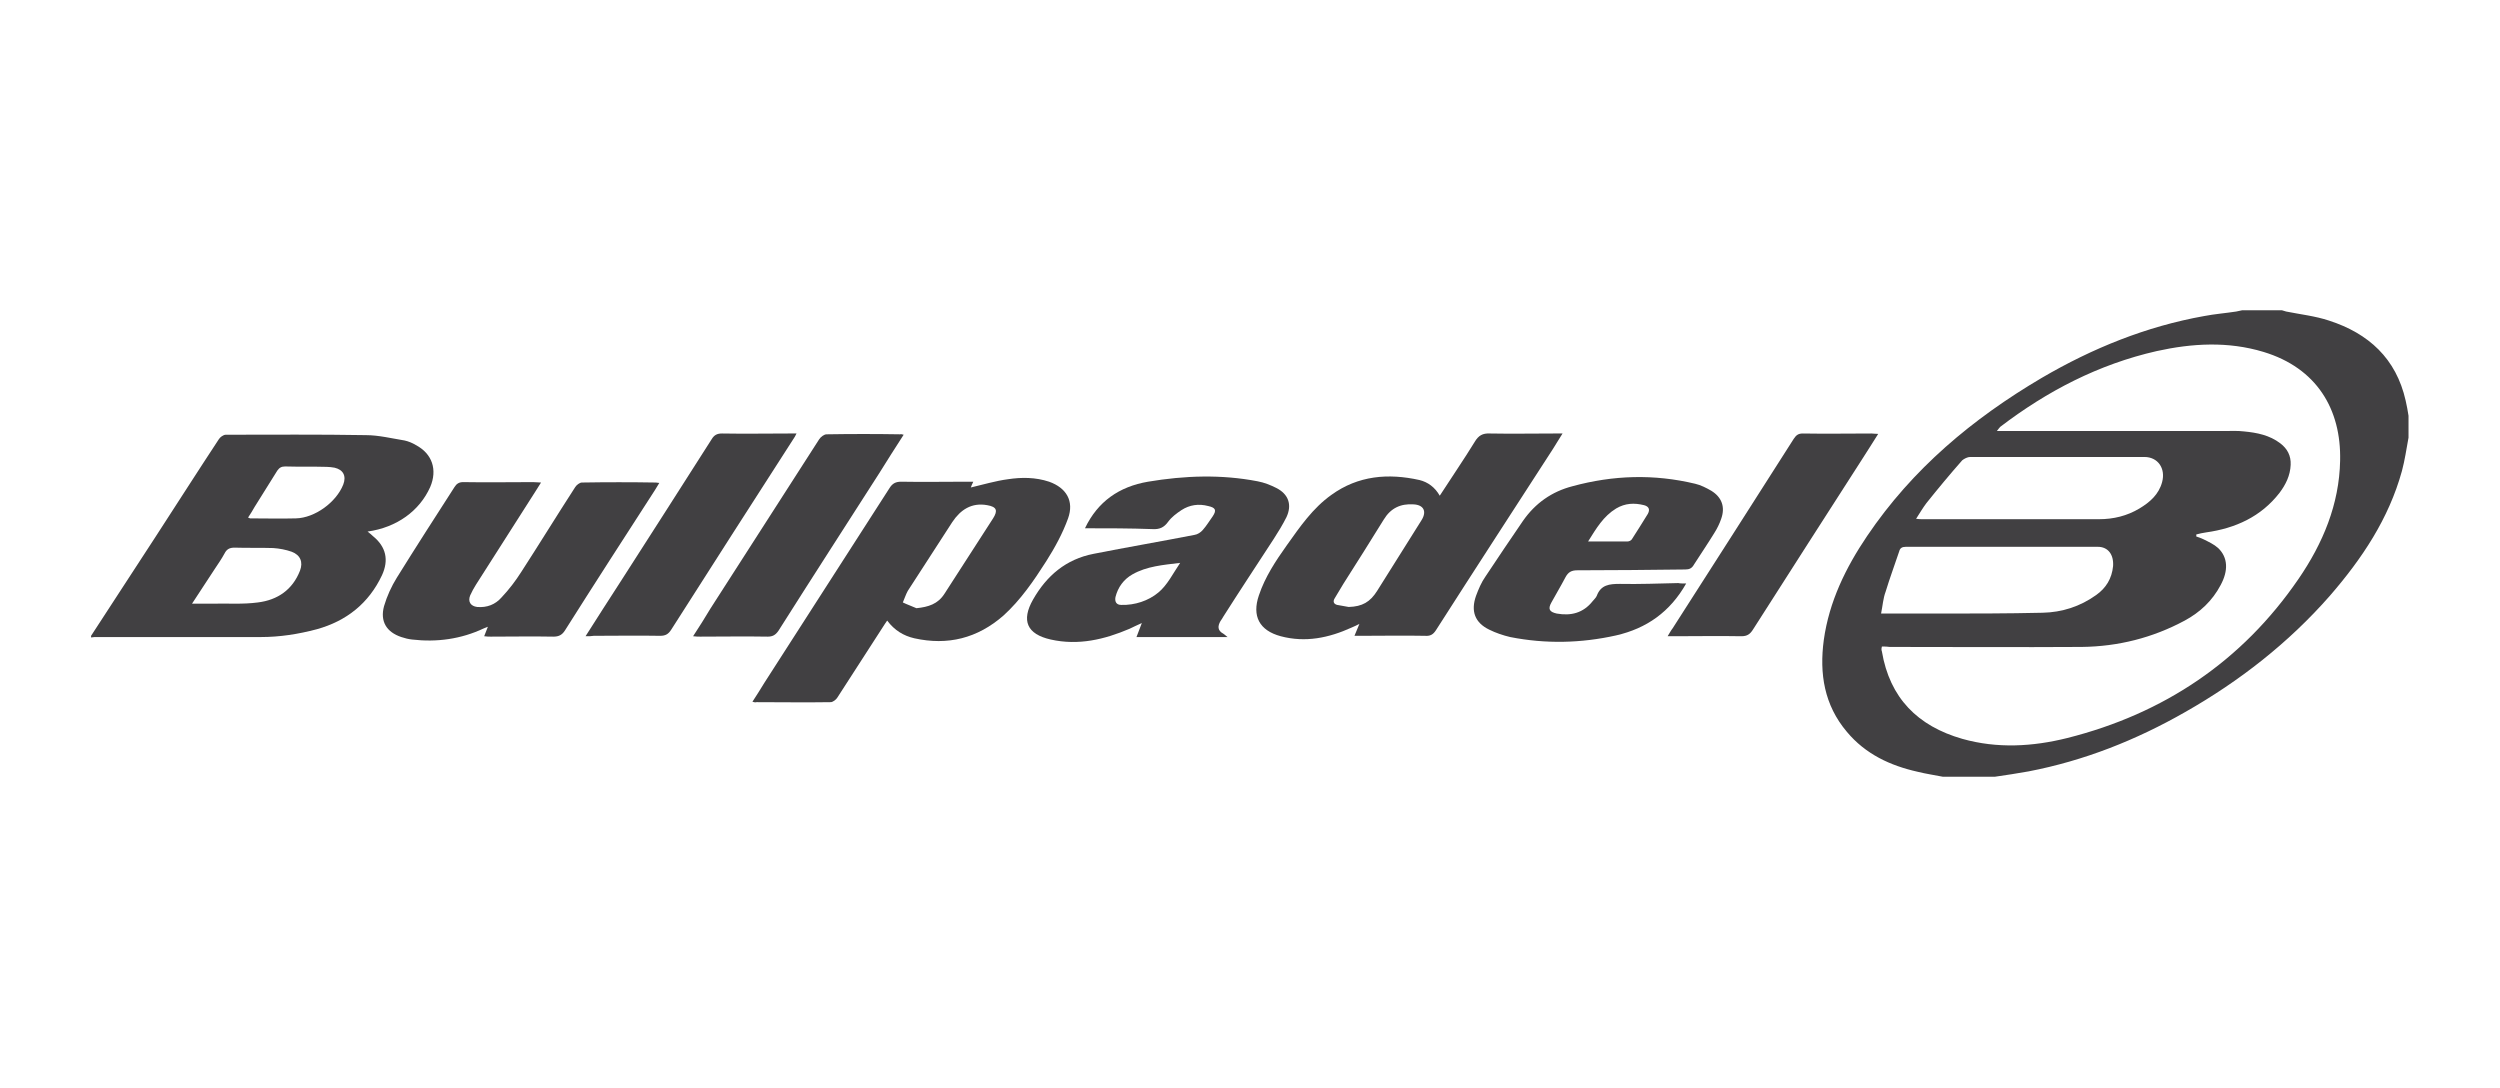
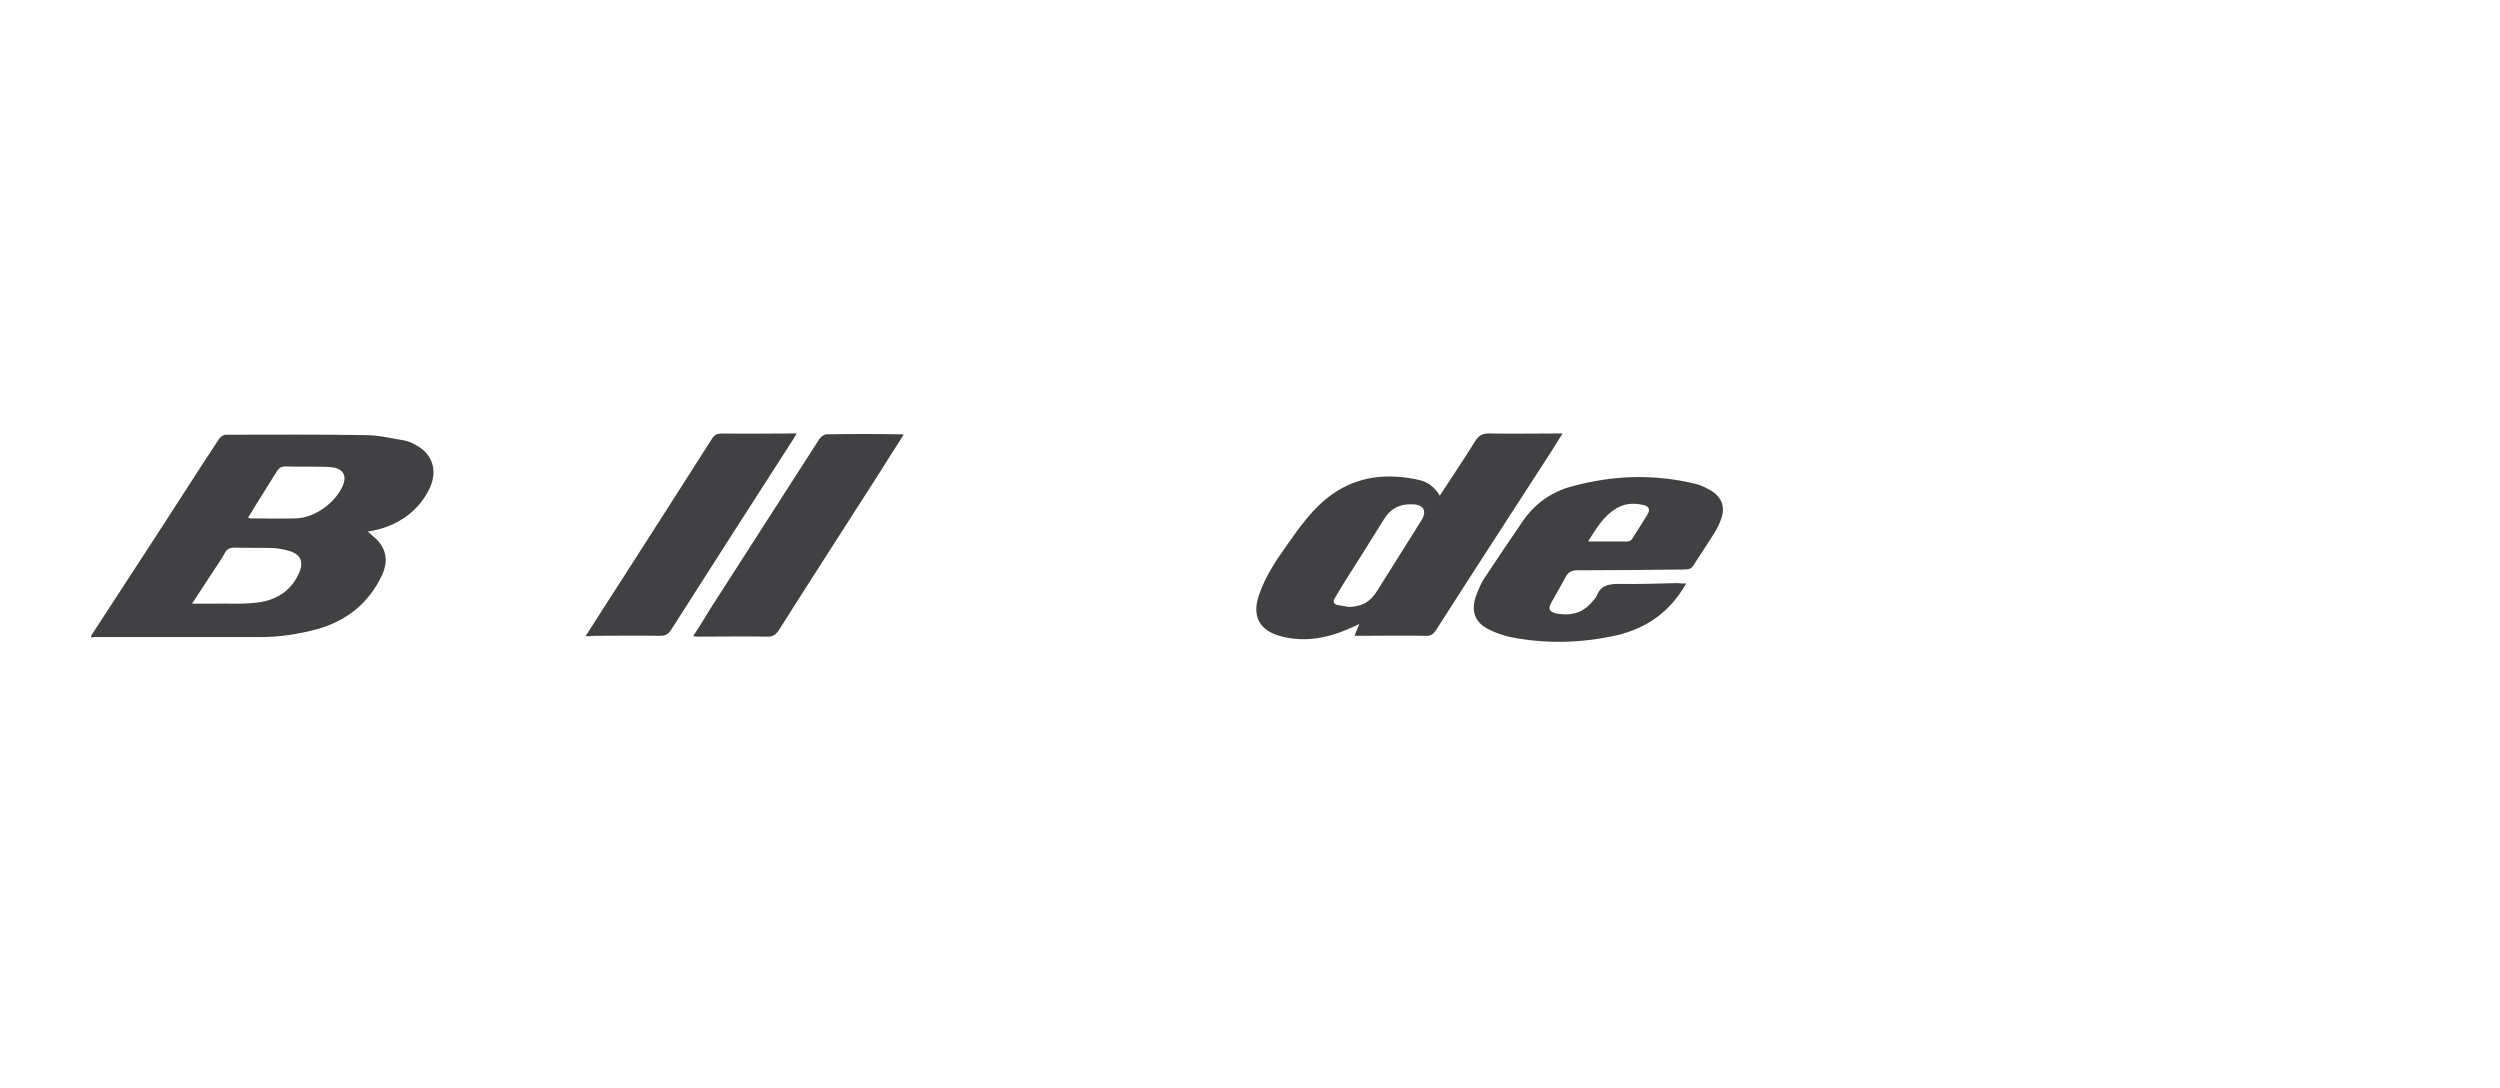
<svg xmlns="http://www.w3.org/2000/svg" version="1.1" id="Layer_1" x="0px" y="0px" viewBox="0 0 606.7 264" style="enable-background:new 0 0 606.7 264;" xml:space="preserve">
  <style type="text/css">
	.st0{fill:#414042;}
</style>
  <g>
-     <path class="st0" d="M471.5,188.5c-2-0.4-4.1-0.7-6.1-1.2c-6.7-1.5-12.7-4.3-17.2-9.7c-5.5-6.5-6.7-14.1-5.6-22.3   c1.3-9.3,5.3-17.5,10.5-25.2c11-16.3,25.6-28.5,42.4-38.4c12.3-7.2,25.4-12.5,39.4-15c2.6-0.5,5.2-0.7,7.8-1.1   c0.5-0.1,0.9-0.2,1.4-0.3c3.2,0,6.4,0,9.7,0c0.3,0.1,0.6,0.2,1,0.3c3.5,0.7,7.1,1.1,10.4,2.2c9.6,3.1,16.3,9.2,18.6,19.4   c0.3,1.2,0.5,2.5,0.7,3.7c0,1.8,0,3.5,0,5.3c-0.5,2.7-0.9,5.5-1.6,8.1c-3.2,11.6-9.7,21.3-17.5,30.3c-10,11.4-21.9,20.7-35.1,28.2   c-11.9,6.8-24.5,11.8-38,14.4c-2.7,0.5-5.5,0.9-8.2,1.3C479.9,188.5,475.7,188.5,471.5,188.5z M456.7,156.9   c-0.1,0.4-0.1,0.5-0.1,0.6c0,0.2,0,0.4,0.1,0.6c1.9,11.3,8.7,18.1,19.5,21.2c8.5,2.4,17.1,1.9,25.5-0.2   c23.4-5.9,42.4-18.6,56.1-38.6c5.9-8.6,9.9-18.1,10.1-28.7c0.3-12.5-5.7-22.5-18.6-26.4c-8.6-2.6-17.3-2.1-25.9-0.2   c-14.1,3.2-26.6,9.7-38,18.4c-0.2,0.2-0.4,0.5-0.8,1c0.9,0,1.6,0,2.2,0c17.7,0,35.4,0,53,0c1.6,0,3.2-0.1,4.8,0.1   c3.1,0.3,6.2,0.9,8.8,2.9c1.7,1.3,2.6,3,2.5,5.2c-0.1,2.6-1.2,4.8-2.7,6.8c-4.5,5.8-10.7,8.6-17.8,9.6c-0.8,0.1-1.6,0.3-2.4,0.5   c0,0.2,0,0.3,0,0.5c0.6,0.2,1.2,0.4,1.8,0.7c1.2,0.6,2.5,1.2,3.5,2.1c2.4,2.3,2.5,5.5,0.6,9c-2,3.8-5,6.6-8.7,8.6   c-7.8,4.2-16.2,6.3-25,6.4c-15.5,0.1-31.1,0-46.6,0C458,156.9,457.4,156.9,456.7,156.9z M456.5,148.9c0.8,0,1.4,0,2,0   c3.8,0,7.6,0,11.4,0c8.6,0,17.2,0,25.8-0.2c4.7-0.1,9.1-1.5,13-4.3c2.4-1.7,3.8-4,4.1-7c0.2-2.8-1.2-4.7-3.7-4.7   c-15.5,0-31,0-46.6,0c-0.9,0-1.4,0.3-1.6,1.1c-1.1,3.3-2.3,6.5-3.3,9.8C457,145.2,456.9,146.9,456.5,148.9z M465,125.9   c0.7,0.1,1.1,0.1,1.5,0.1c14.3,0,28.6,0,42.9,0c3.5,0,6.8-0.8,9.8-2.6c2.5-1.5,4.7-3.4,5.5-6.4c0.9-3.3-1-6.1-4.3-6.1   c-14.1,0-28.2,0-42.3,0c-0.6,0-1.4,0.4-1.9,0.8c-3,3.4-5.9,6.9-8.7,10.4C466.6,123.3,465.9,124.5,465,125.9z" />
    <path class="st0" d="M22.1,154.3c5.2-7.9,10.3-15.9,15.5-23.8c5.2-8,10.3-16,15.5-23.9c0.3-0.5,1.1-1.1,1.7-1.1   c11.3,0,22.7-0.1,34,0.1c3.1,0,6.3,0.8,9.4,1.3c0.9,0.2,1.9,0.6,2.7,1.1c4,2.1,5.3,6,3.5,10.2c-2.6,5.8-8.1,9.8-15.2,10.8   c0.5,0.4,0.9,0.7,1.3,1.1c3.2,2.6,3.9,5.8,2.2,9.5c-3.2,6.8-8.6,11.1-15.8,13.1c-4.5,1.2-9,1.9-13.6,1.9c-13.2,0-26.5,0-39.7,0   c-0.5,0-1,0-1.5,0.1C22.1,154.5,22.1,154.4,22.1,154.3z M46.6,146.5c1.9,0,3.3,0,4.8,0c3.8-0.1,7.5,0.2,11.2-0.3   c4.8-0.6,8.4-3.1,10.2-7.7c0.8-2.1,0.1-3.8-2-4.6c-1.4-0.5-3-0.8-4.5-0.9c-3.1-0.1-6.2,0-9.4-0.1c-1.2,0-1.9,0.4-2.4,1.4   c-0.7,1.3-1.6,2.6-2.4,3.8C50.3,140.8,48.6,143.5,46.6,146.5z M60.2,125.6c0.3,0.1,0.4,0.2,0.5,0.2c3.7,0,7.4,0.1,11.1,0   c4.6-0.1,9.8-3.9,11.5-8.2c0.8-2.1,0-3.6-2.1-4.1c-0.6-0.1-1.3-0.2-1.9-0.2c-3.4-0.1-6.7,0-10.1-0.1c-0.9,0-1.4,0.3-1.9,1   c-1.8,2.9-3.7,5.9-5.5,8.8C61.3,123.9,60.8,124.7,60.2,125.6z" />
-     <path class="st0" d="M182.6,170.3c1.1-1.7,2-3.1,2.9-4.6c10.1-15.8,20.3-31.5,30.4-47.3c0.7-1.1,1.5-1.5,2.8-1.5   c5.2,0.1,10.4,0,15.7,0c0.5,0,1.1,0,1.8,0c-0.3,0.6-0.5,1.1-0.6,1.4c3-0.7,6-1.6,9-2c3.3-0.5,6.7-0.5,10,0.6   c4.2,1.5,6.1,4.7,4.6,8.9c-1.3,3.6-3.2,7.1-5.3,10.4c-3,4.7-6.2,9.4-10.4,13.2c-6.3,5.5-13.5,7.3-21.6,5.5   c-2.6-0.6-4.8-1.9-6.6-4.3c-0.4,0.6-0.7,1-1,1.5c-3.7,5.7-7.4,11.5-11.1,17.2c-0.3,0.5-1.1,1.1-1.6,1.1c-6,0.1-12,0-18,0   C183.2,170.5,183,170.4,182.6,170.3z M222.4,147.6c2.9-0.3,5.2-1,6.8-3.5c3.9-6.1,7.9-12.2,11.8-18.3c1.2-1.9,0.9-2.8-1.4-3.2   c-3.8-0.7-6.5,1.1-8.5,4.1c-3.6,5.6-7.2,11.1-10.8,16.7c-0.5,0.9-0.8,1.9-1.2,2.8C220.1,146.7,221.3,147.1,222.4,147.6z" />
    <path class="st0" d="M349.4,120.3c2.9-4.5,5.8-8.7,8.5-13.1c0.9-1.5,1.9-2.1,3.7-2c5.2,0.1,10.4,0,15.7,0c0.5,0,1,0,1.9,0   c-0.9,1.4-1.6,2.6-2.3,3.7c-9.5,14.7-19,29.3-28.4,44c-0.7,1.1-1.4,1.5-2.7,1.4c-5.1-0.1-10.3,0-15.4,0c-0.5,0-1,0-1.7,0   c0.4-1,0.7-1.7,1.2-2.9c-0.8,0.4-1.4,0.7-1.9,0.9c-5.5,2.5-11.2,3.7-17.2,2.1c-5.2-1.4-7-4.9-5.3-9.9c1.5-4.5,4.1-8.4,6.8-12.2   c3.2-4.5,6.3-9,10.8-12.2c6.5-4.7,13.8-5.3,21.4-3.6C346.5,117,348.2,118.2,349.4,120.3z M327.3,147.3c3.3-0.1,5.2-1.2,6.9-3.9   c3.6-5.7,7.2-11.5,10.8-17.2c1.3-2.1,0.5-3.7-2-3.8c-3.1-0.2-5.5,0.9-7.2,3.7c-3.2,5.2-6.5,10.4-9.8,15.6c-0.7,1.2-1.4,2.3-2.1,3.5   c-0.5,0.8-0.2,1.4,0.6,1.6C325.4,147,326.4,147.1,327.3,147.3z" />
-     <path class="st0" d="M131.3,117.1c-0.9,1.5-1.8,2.8-2.6,4.1c-4.4,6.9-8.8,13.8-13.2,20.7c-0.5,0.8-1,1.7-1.4,2.6   c-0.6,1.5,0.1,2.6,1.7,2.8c2.4,0.2,4.4-0.6,5.9-2.3c1.8-1.9,3.4-4,4.8-6.2c4.4-6.8,8.7-13.8,13.1-20.6c0.3-0.5,1.1-1.1,1.6-1.1   c6-0.1,12-0.1,18,0c0.2,0,0.5,0.1,0.8,0.1c-0.4,0.7-0.8,1.3-1.1,1.8c-7.3,11.3-14.6,22.6-21.8,34c-0.7,1.1-1.5,1.5-2.8,1.5   c-5.1-0.1-10.2,0-15.2,0c-0.5,0-0.9,0-1.6-0.1c0.3-0.8,0.6-1.5,0.9-2.3c-0.5,0.2-0.7,0.3-1,0.4c-5.5,2.6-11.4,3.4-17.4,2.7   c-0.9-0.1-1.7-0.3-2.6-0.6c-3.6-1.2-5.2-3.8-4.2-7.5c0.7-2.4,1.8-4.8,3.1-6.9c4.6-7.4,9.3-14.7,14-22c0.5-0.8,1.1-1.2,2.1-1.2   c5.7,0.1,11.3,0,17,0C130.1,117,130.5,117.1,131.3,117.1z" />
-     <path class="st0" d="M263.3,128.2c3.1-6.5,8.3-10.1,15.3-11.3c8.9-1.5,17.8-1.8,26.6-0.1c1.6,0.3,3.1,0.9,4.5,1.6   c3,1.5,3.9,4.1,2.5,7.1c-0.9,1.8-2,3.6-3.1,5.3c-4.1,6.3-8.2,12.5-12.2,18.8c-0.2,0.4-0.5,0.8-0.7,1.1c-0.7,1.2-0.8,2.3,0.7,3.1   c0.3,0.2,0.5,0.4,1,0.8c-7.5,0-14.7,0-22.1,0c0.4-1.1,0.8-2.1,1.3-3.4c-1.2,0.5-2.1,1-3,1.4c-6.1,2.6-12.4,4.1-19.1,2.6   c-5.8-1.3-7.2-4.6-4.3-9.7c3.3-5.8,8-9.8,14.7-11.1c8.1-1.6,16.3-3,24.5-4.6c0.7-0.1,1.5-0.6,2-1.2c0.9-1,1.6-2.2,2.4-3.3   c1-1.5,0.7-2.1-1.1-2.5c-2.3-0.6-4.5-0.3-6.5,1c-1.2,0.8-2.4,1.7-3.2,2.8c-1,1.4-2.1,1.9-3.8,1.8   C274.2,128.2,268.7,128.2,263.3,128.2z M286.4,136.6c-4.1,0.5-8.1,0.8-11.6,2.8c-2.1,1.2-3.5,3.1-4.1,5.5c-0.2,1.1,0.2,1.9,1.4,1.9   c3.3,0.1,6.6-1,9-3C283.3,142,284.7,139.1,286.4,136.6z" />
    <path class="st0" d="M409.2,141.6c-3.9,6.9-9.6,10.9-17,12.6c-8.5,1.9-17.1,2.1-25.7,0.4c-1.7-0.4-3.5-1-5.1-1.8   c-3.5-1.7-4.5-4.5-3.2-8.2c0.6-1.6,1.3-3.3,2.3-4.7c3-4.5,6-9,9.1-13.5c3-4.3,7-7.1,12-8.4c9.9-2.7,19.8-3,29.8-0.6   c1.3,0.3,2.7,1,3.9,1.7c2.6,1.6,3.4,4,2.4,6.8c-0.4,1.2-1,2.4-1.7,3.5c-1.6,2.6-3.3,5.1-4.9,7.6c-0.5,0.9-1.1,1.2-2.1,1.2   c-8.7,0.1-17.5,0.2-26.2,0.2c-1.4,0-2.2,0.4-2.9,1.7c-1.1,2.1-2.3,4.1-3.4,6.1c-0.9,1.6-0.5,2.3,1.3,2.7c3.4,0.6,6.4-0.1,8.7-3   c0.3-0.4,0.8-0.8,1-1.3c1-2.7,3.1-2.9,5.6-2.9c4.7,0.1,9.5-0.1,14.2-0.2C407.7,141.6,408.3,141.6,409.2,141.6z M385.4,131.4   c3.5,0,6.5,0,9.6,0c0.3,0,0.8-0.2,1-0.5c1.3-2,2.6-4.1,3.9-6.2c0.6-1.1,0.2-1.8-0.9-2.1c-2.4-0.6-4.6-0.5-6.8,0.8   C389.1,125.3,387.4,128.2,385.4,131.4z" />
    <path class="st0" d="M142.1,154.4c2.9-4.6,5.7-8.9,8.4-13.1c7.4-11.5,14.8-23.1,22.2-34.7c0.6-1,1.3-1.4,2.5-1.4   c5.5,0.1,10.9,0,16.4,0c0.5,0,0.9,0,1.7,0c-0.3,0.6-0.5,1-0.8,1.4c-9.9,15.4-19.8,30.8-29.6,46.2c-0.7,1.1-1.4,1.5-2.7,1.5   c-5.4-0.1-10.7,0-16.1,0C143.5,154.4,143,154.4,142.1,154.4z" />
    <path class="st0" d="M219.3,105.5c-2.1,3.2-4,6.3-5.9,9.3c-8.2,12.8-16.4,25.5-24.5,38.3c-0.7,1-1.4,1.4-2.6,1.4   c-5.5-0.1-10.9,0-16.4,0c-0.5,0-0.9,0-1.7-0.1c1.5-2.3,2.9-4.5,4.2-6.7c8.8-13.7,17.6-27.4,26.4-41.1c0.4-0.6,1.2-1.2,1.8-1.2   c6-0.1,11.9-0.1,17.9,0C218.6,105.3,218.8,105.4,219.3,105.5z" />
-     <path class="st0" d="M455.8,105.3c-1.4,2.2-2.7,4.3-4,6.3c-8.8,13.7-17.6,27.4-26.4,41.2c-0.7,1.1-1.4,1.6-2.8,1.6   c-5.4-0.1-10.8,0-16.2,0c-0.5,0-1,0-1.7,0c0.5-0.8,0.8-1.4,1.2-1.9c9.8-15.3,19.6-30.6,29.4-46c0.6-0.9,1.1-1.3,2.2-1.3   c5.6,0.1,11.1,0,16.7,0C454.6,105.2,455.1,105.3,455.8,105.3z" />
  </g>
</svg>